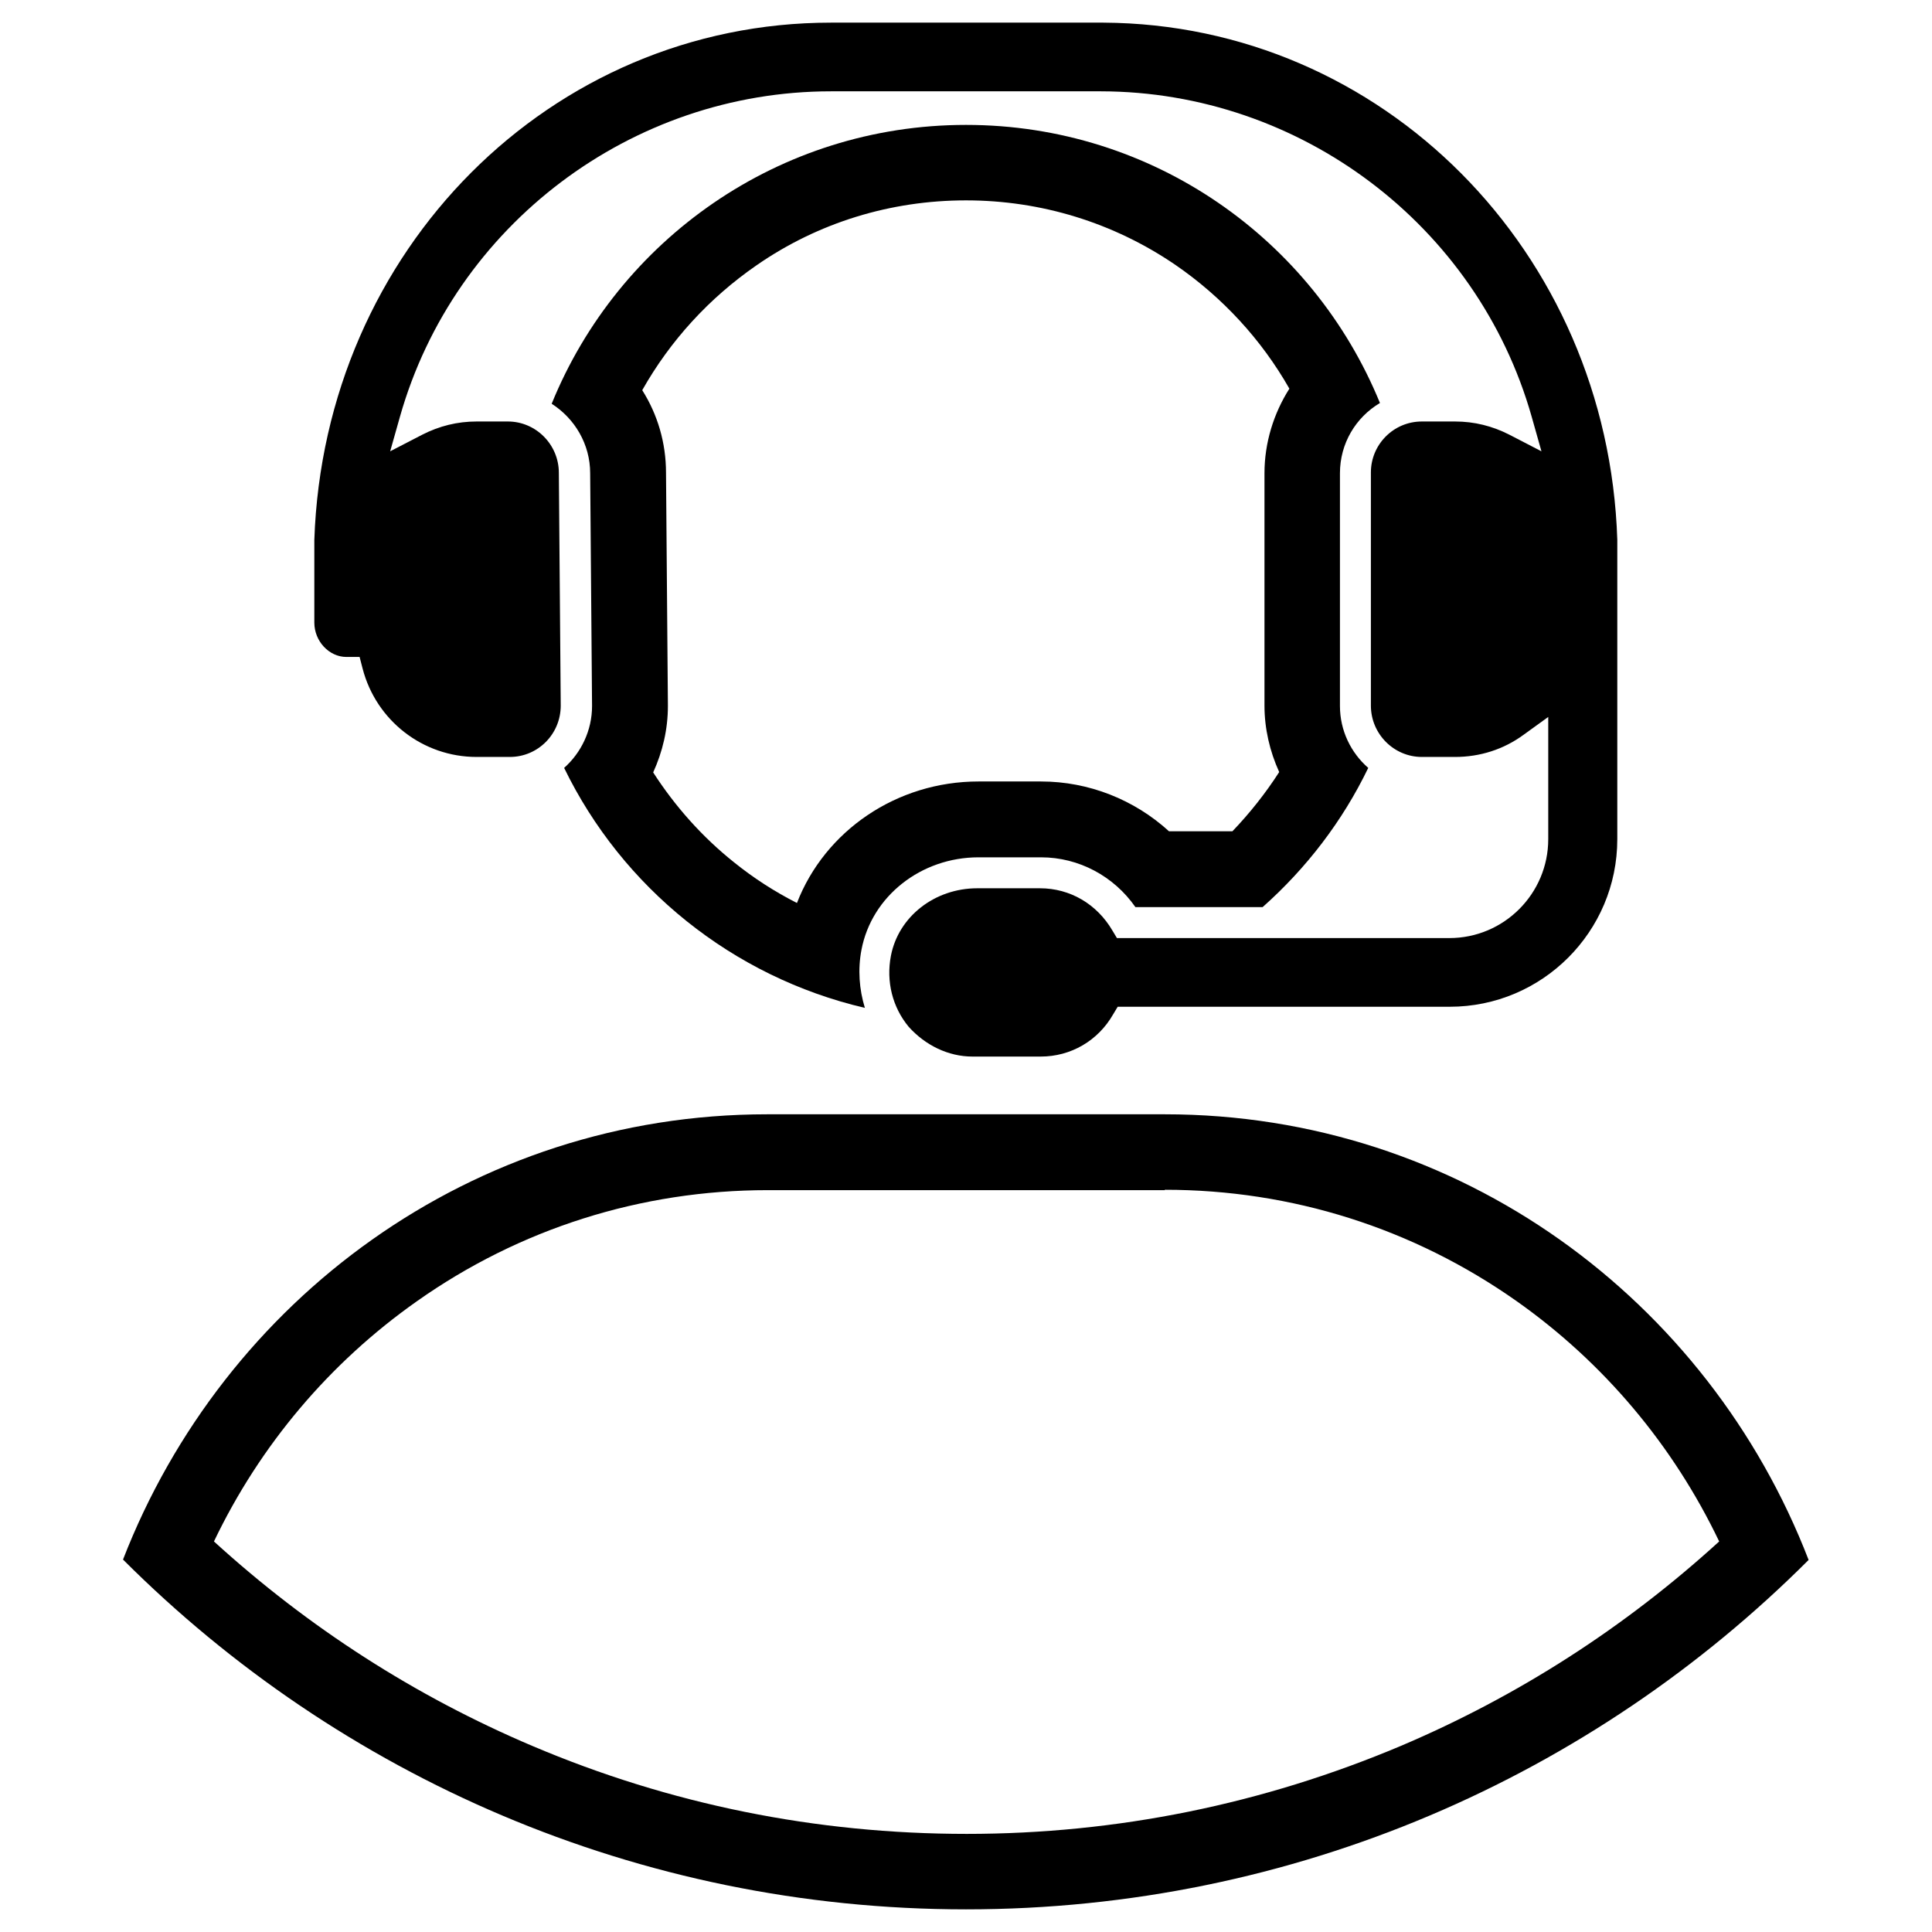
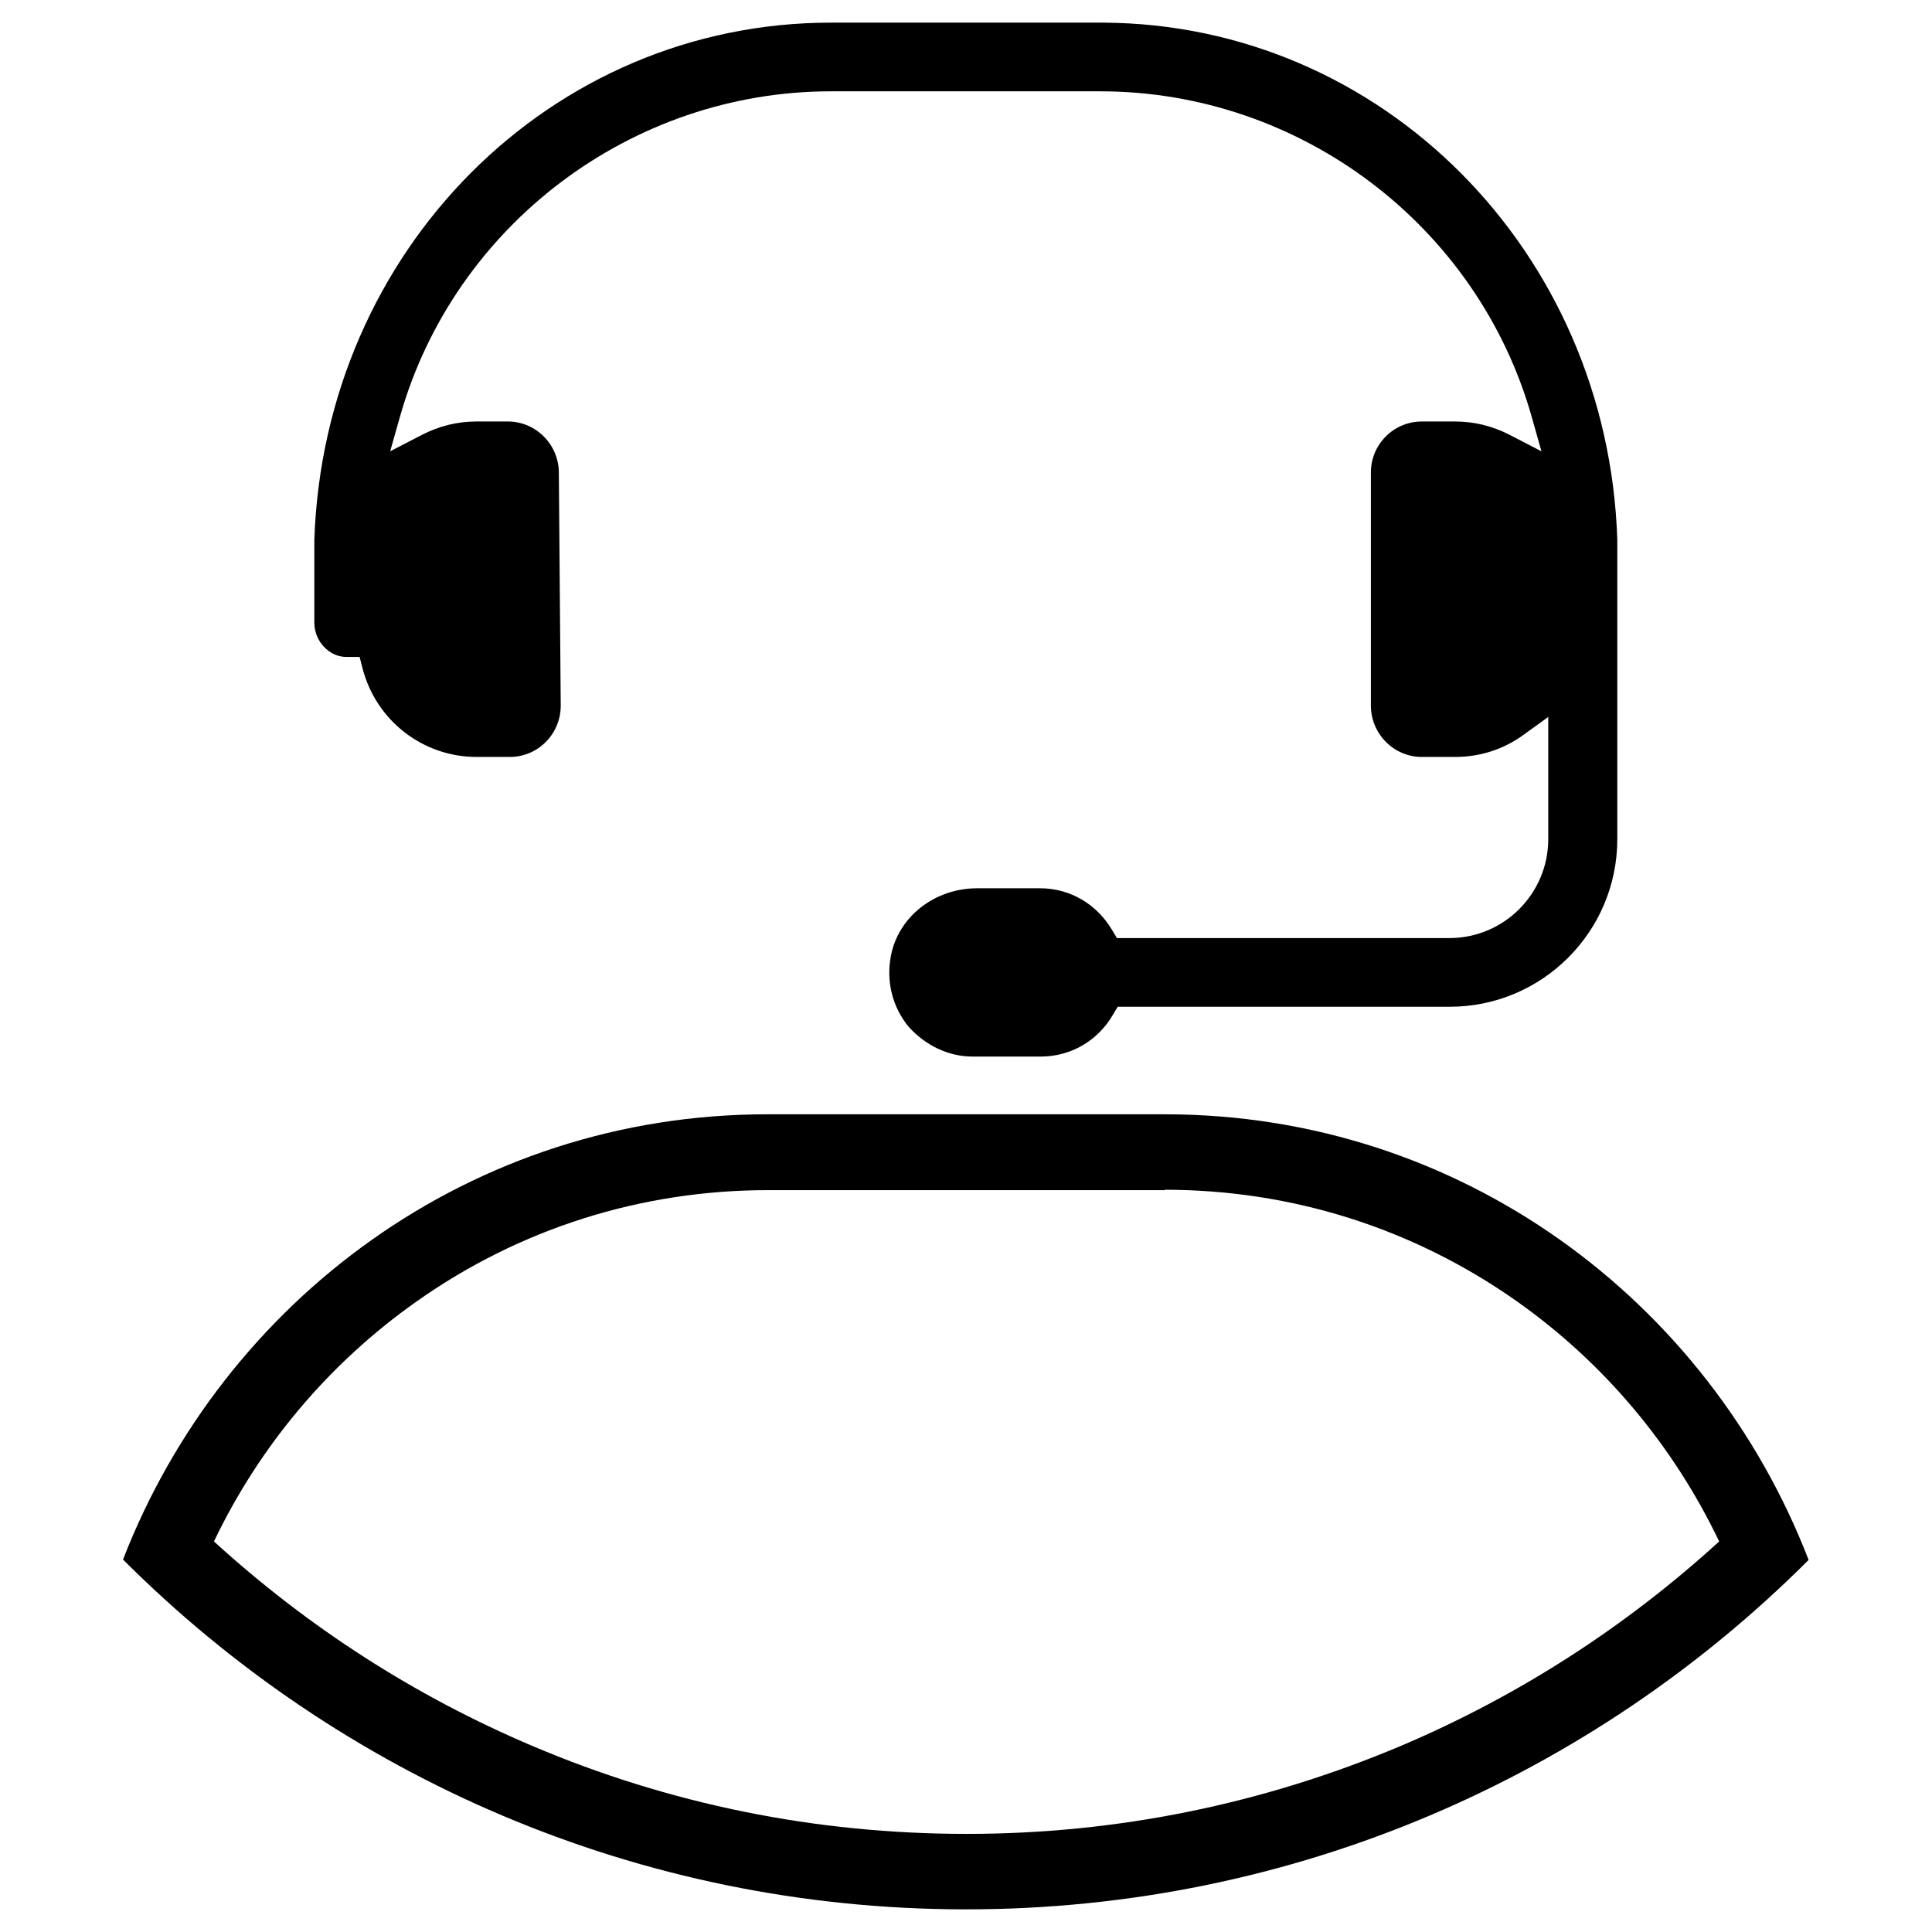
<svg xmlns="http://www.w3.org/2000/svg" version="1.1" id="Ebene_1" x="0px" y="0px" viewBox="0 0 512 512" style="enable-background:new 0 0 512 512;" xml:space="preserve">
  <g>
    <path d="M257.7,280h18.1c8,0,15.2-4.2,19.2-11.2l1.2-2h88c24.5,0,44.4-19.9,44.4-44.4V143C426.1,66.6,366.3,6.4,292.4,6l-1.8,0   h-70.4C146,6,85.9,66.2,83.3,143.1l0,21.9c0,4.9,3.9,9.1,8.5,9.1c0.1,0,0.2,0,0.3,0l3.2,0l0.8,3.1c3.6,13.8,16,23.4,30.2,23.4h8.8   c7.5,0,13.5-6.1,13.5-13.6l-0.5-61.7c0-7.5-6.1-13.6-13.5-13.6l-8.3,0c-5.1,0-9.9,1.2-14.4,3.5l-8.5,4.4l2.6-9.2   c14.4-50.8,61.4-86.2,114.2-86.2l71.6,0c52.8,0.1,99.7,35.5,114.1,86.2l2.6,9.2l-8.5-4.4c-4.5-2.3-9.3-3.5-14.4-3.5h-8.8   c-7.5,0-13.5,6.1-13.5,13.5V187c0,7.5,6.1,13.6,13.5,13.6h8.8c6.6,0,12.9-2,18.2-5.9l6.5-4.7v32.4c0,14.4-11.7,26.2-26.2,26.2   h-88.1l-1.2-2c-4.1-7-11.2-11.2-19.2-11.2h-16.6c-11.3,0-20.9,7.5-22.9,17.9c-1.3,6.8,0.4,13.6,4.7,18.8   C245.2,277,251.3,280,257.7,280z" />
    <g>
      <g>
        <path d="M308.7,315.3c33.6,0,65.8,10.2,93.2,29.5c23.1,16.3,41.5,38.2,53.7,63.7c-25,22.8-53.3,41-84.4,54.2     c-36.5,15.4-75.2,23.3-115,23.3c-39.9,0-78.6-7.8-115.1-23.3c-31.1-13.2-59.4-31.4-84.4-54.2c12.2-25.5,30.6-47.3,53.7-63.6     c27.3-19.3,59.5-29.5,93.1-29.5H308.7 M308.7,295.3H203.3c-78.2,0-144,49.2-170.7,118C89.9,470.6,168.9,506,256,506     c87.1,0,166.1-35.4,223.3-92.6C452.7,344.5,386.9,295.3,308.7,295.3L308.7,295.3z" />
      </g>
      <g>
-         <path d="M256,53.1c19.9,0,39.1,5.9,55.5,17.1C324,78.8,334.3,90,341.7,103c-4.2,6.6-6.6,14.4-6.6,22.4V187     c0,6.1,1.4,12.1,3.9,17.6c-3.6,5.6-7.8,10.9-12.4,15.7h-16.8c-9.2-8.4-21.3-13.2-33.9-13.2h-16.6c-21.7,0-40.7,13.1-48.1,32.2     c-5.9-3-11.5-6.6-16.7-10.8c-8.4-6.7-15.6-14.8-21.4-23.8c2.5-5.5,3.9-11.4,3.9-17.6c0-0.1,0-0.1,0-0.2l-0.5-61.6     c0-7.9-2.2-15.4-6.3-21.9c7.4-13.1,17.7-24.4,30.3-33.1C216.8,59,236,53.1,256,53.1 M256,33.1c-49.7,0-92.2,30.6-109.8,73.9     c6.1,3.9,10.2,10.7,10.2,18.4l0.5,61.7c0,6.5-2.9,12.4-7.4,16.4c15.4,31.7,44.6,55.4,79.7,63.6c-1.5-4.9-1.9-10.2-0.9-15.4     c2.7-14.2,15.8-24.5,31-24.5h16.6c10,0,19.3,5,25,13.2h33.7c11.6-10.3,21.2-22.8,28-36.9c-4.6-4-7.5-9.9-7.5-16.4v-61.7     c0-7.9,4.2-14.8,10.6-18.6C348,63.5,305.6,33.1,256,33.1L256,33.1z" />
-       </g>
+         </g>
    </g>
  </g>
</svg>